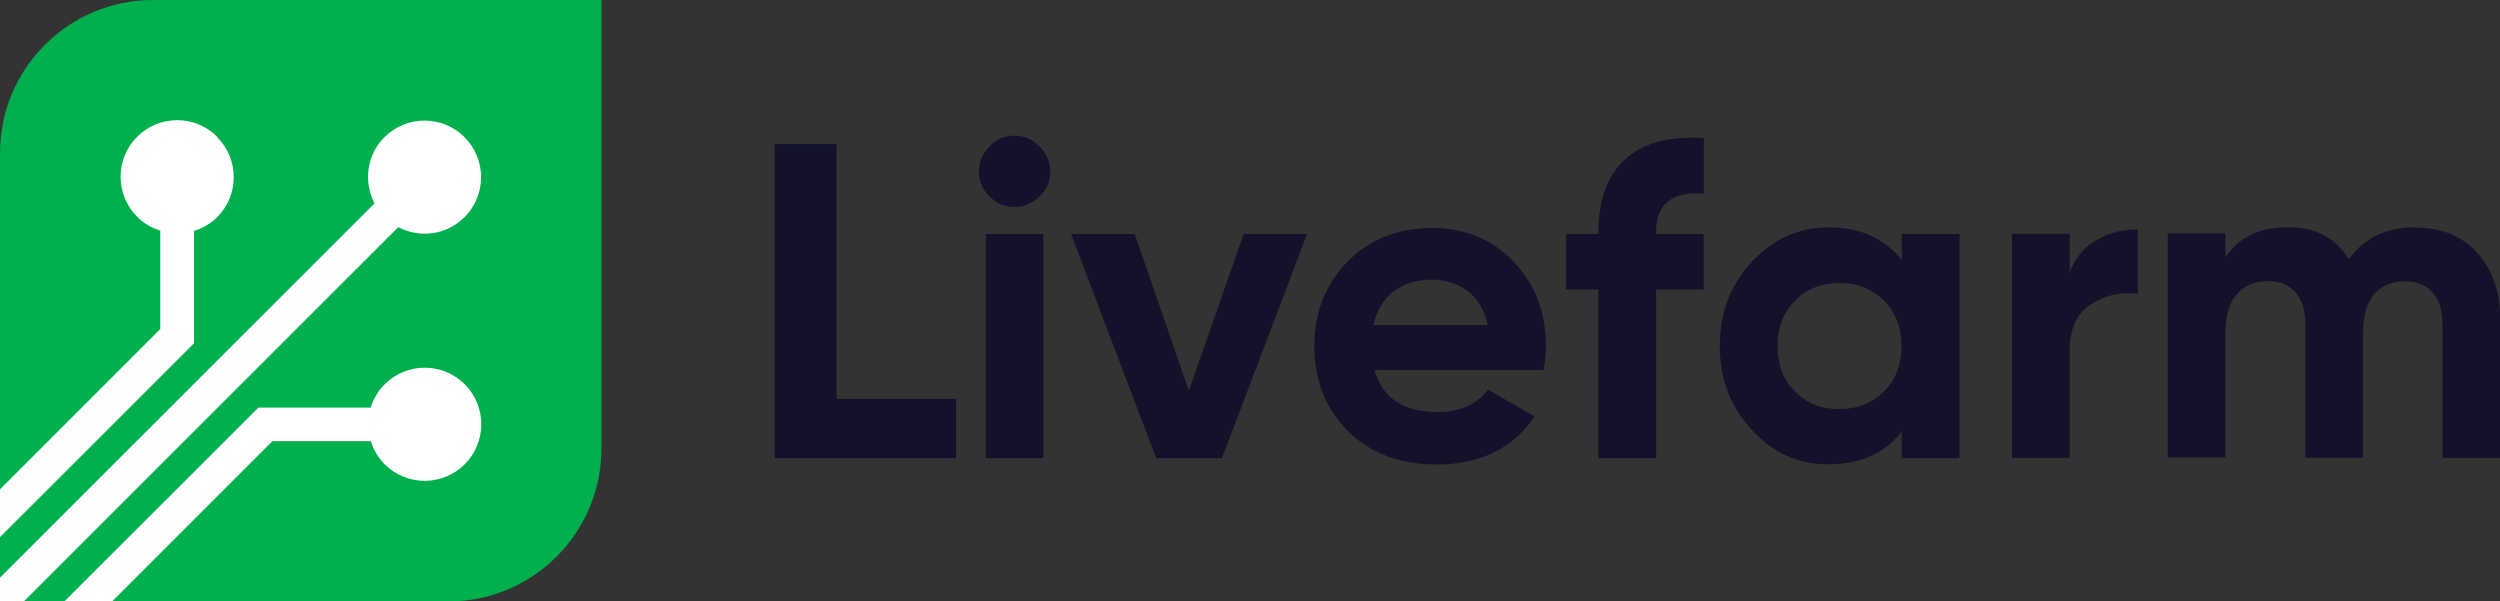
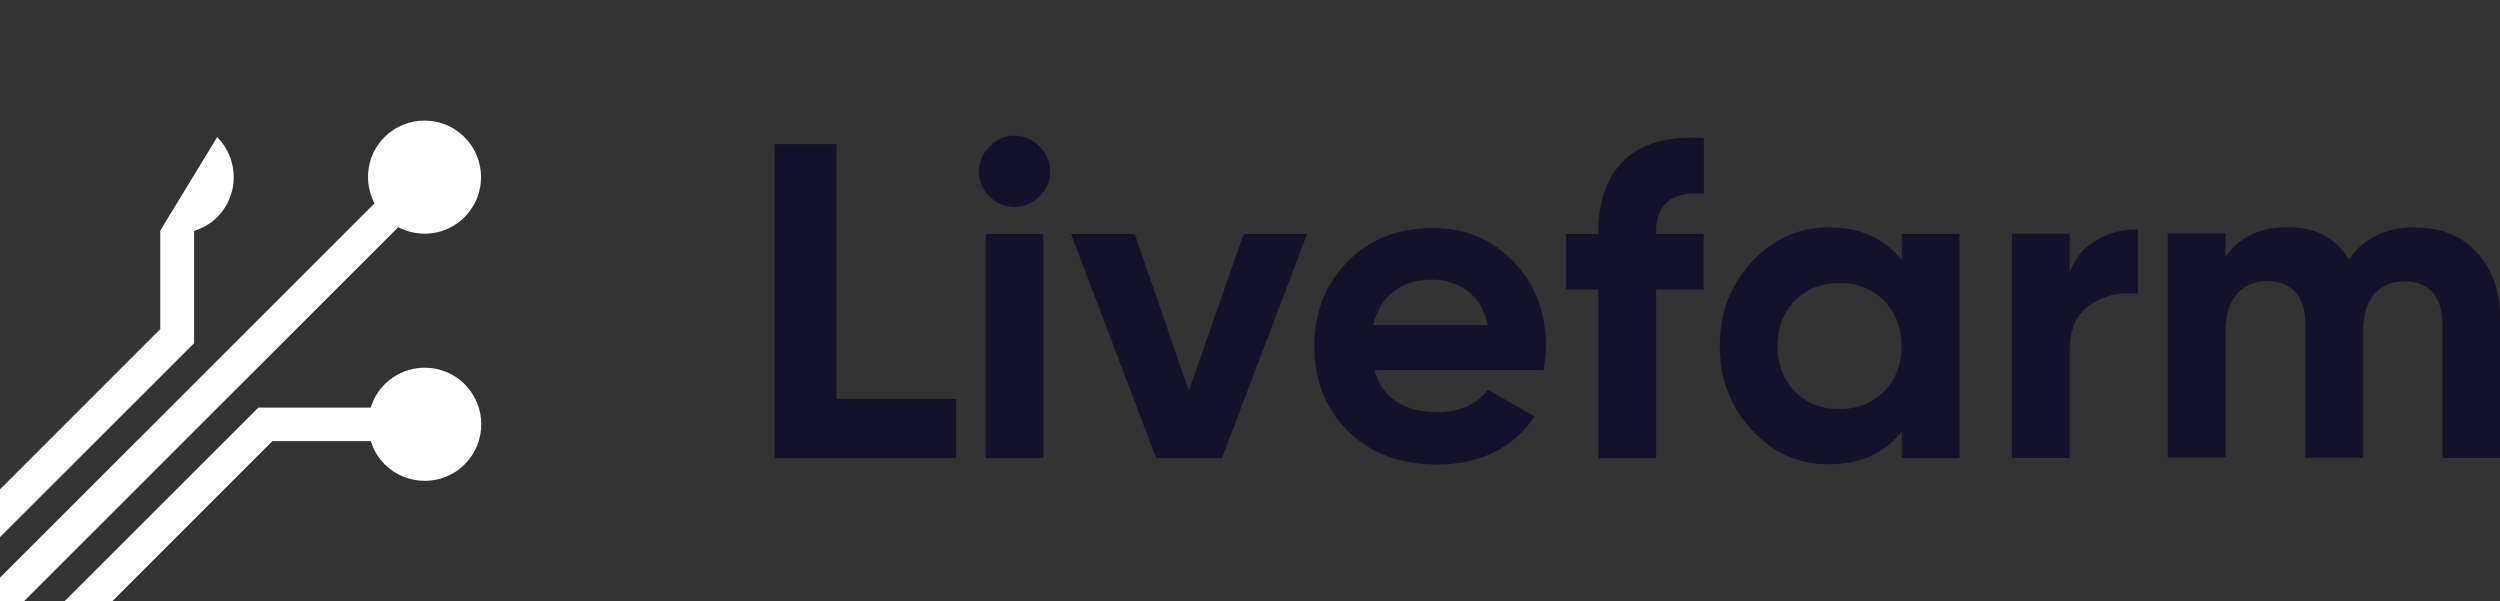
<svg xmlns="http://www.w3.org/2000/svg" id="Layer_2" data-name="Layer 2" viewBox="0 0 117.76 28.33">
  <rect x="0" y="0" width="117.76" height="28.33" fill="#333333" stroke="none" />
  <defs>
    <style>      .cls-1 {        fill: #00af4d;      }      .cls-2 {        fill: #fff;      }      .cls-3 {        fill: #13122a;      }    </style>
  </defs>
  <g id="Artwork">
    <g id="Logo">
      <path id="Livefarm" class="cls-3" d="m39.4,18.79h5.64v2.79h-8.55V6.79h2.91v11.99Zm8.38-9.04c-.45,0-.84-.17-1.17-.5-.33-.33-.5-.72-.5-1.17s.17-.84.5-1.18c.33-.34.72-.51,1.17-.51s.86.17,1.19.51c.33.34.5.73.5,1.18s-.17.84-.5,1.17c-.33.33-.73.5-1.19.5Zm-1.35,11.83v-10.56h2.72v10.56h-2.72Zm12.14-10.56h3l-4.01,10.56h-3.1l-4.01-10.56h3l2.55,7.39,2.58-7.39Zm6.17,6.4c.37,1.32,1.36,1.99,2.98,1.99,1.04,0,1.83-.35,2.37-1.06l2.2,1.27c-1.04,1.51-2.58,2.26-4.6,2.26-1.75,0-3.15-.53-4.2-1.58s-1.58-2.39-1.58-3.99.52-2.92,1.56-3.98c1.04-1.06,2.38-1.59,4.01-1.59,1.55,0,2.83.54,3.83,1.6,1.01,1.07,1.51,2.39,1.51,3.97,0,.35-.04.73-.11,1.12h-7.96Zm-.04-2.11h5.38c-.16-.72-.48-1.25-.96-1.61-.49-.35-1.04-.53-1.66-.53-.73,0-1.34.19-1.82.56s-.79.9-.95,1.57Zm15.55-6.19c-1.49-.11-2.24.49-2.24,1.79v.11h2.24v2.62h-2.24v7.94h-2.72v-7.94h-1.52v-2.62h1.52v-.11c0-1.49.42-2.62,1.25-3.4.83-.77,2.07-1.11,3.72-1.01v2.62Zm9.33,1.9h2.72v10.56h-2.72v-1.25c-.82,1.03-1.96,1.54-3.44,1.54s-2.62-.54-3.62-1.62c-1.01-1.08-1.51-2.4-1.51-3.96s.5-2.88,1.51-3.96c1.01-1.08,2.21-1.62,3.62-1.62,1.48,0,2.62.51,3.44,1.54v-1.25Zm-5.03,7.42c.55.56,1.25.83,2.09.83s1.54-.28,2.1-.83c.56-.56.83-1.27.83-2.14s-.28-1.59-.83-2.14c-.56-.56-1.26-.83-2.1-.83s-1.54.28-2.09.83c-.55.56-.82,1.27-.82,2.14s.27,1.59.82,2.14Zm12.94-5.61c.25-.68.67-1.18,1.26-1.52s1.24-.51,1.95-.51v3.04c-.83-.1-1.57.07-2.23.51s-.98,1.16-.98,2.17v5.05h-2.72v-10.56h2.72v1.82Zm16.29-2.11c1.21,0,2.18.39,2.9,1.18.72.79,1.09,1.84,1.09,3.17v6.5h-2.72v-6.31c0-.63-.16-1.13-.46-1.48s-.75-.53-1.31-.53c-.62,0-1.1.2-1.45.61-.34.41-.52,1-.52,1.77v5.93h-2.72v-6.31c0-.63-.16-1.13-.46-1.48-.31-.35-.75-.53-1.31-.53-.61,0-1.09.2-1.45.61-.36.41-.54,1-.54,1.77v5.93h-2.72v-10.56h2.72v1.12c.63-.94,1.61-1.41,2.94-1.41s2.25.51,2.87,1.52c.7-1.01,1.75-1.52,3.15-1.52Z" />
-       <path id="Leaf" class="cls-1" d="m7.21,0h21.12v21.12c0,3.98-3.23,7.21-7.21,7.21H0V7.21C0,3.23,3.23,0,7.21,0Z" />
-       <path id="DIgital" class="cls-2" d="m10.23,6.46c1.04,1.04,1.04,2.73,0,3.77-.32.32-.7.52-1.09.65v5.29L0,25.3v-2.25l7.55-7.55v-4.64c-.4-.12-.77-.33-1.09-.65-1.04-1.04-1.04-2.73,0-3.77,1.04-1.04,2.73-1.04,3.77,0Zm7.88,0c-.85.85-.99,2.11-.47,3.12L0,27.21v1.12h1.12L18.76,10.7c1.01.53,2.27.38,3.12-.47,1.04-1.04,1.04-2.73,0-3.77-1.04-1.04-2.73-1.04-3.77,0Zm0,11.65c-.32.32-.52.7-.65,1.09h-5.29L3.03,28.33h2.25l7.55-7.55h4.64c.12.4.33.77.65,1.09,1.04,1.04,2.73,1.04,3.77,0s1.04-2.73,0-3.77c-1.04-1.04-2.73-1.04-3.77,0Z" />
+       <path id="DIgital" class="cls-2" d="m10.23,6.46c1.04,1.04,1.04,2.73,0,3.77-.32.32-.7.52-1.09.65v5.29L0,25.3v-2.25l7.55-7.55v-4.64Zm7.88,0c-.85.85-.99,2.11-.47,3.12L0,27.21v1.12h1.12L18.76,10.7c1.01.53,2.27.38,3.12-.47,1.04-1.04,1.04-2.73,0-3.77-1.04-1.04-2.73-1.04-3.77,0Zm0,11.65c-.32.32-.52.7-.65,1.09h-5.29L3.03,28.33h2.25l7.55-7.55h4.64c.12.4.33.77.65,1.09,1.04,1.04,2.73,1.04,3.77,0s1.04-2.73,0-3.77c-1.04-1.04-2.73-1.04-3.77,0Z" />
    </g>
  </g>
</svg>